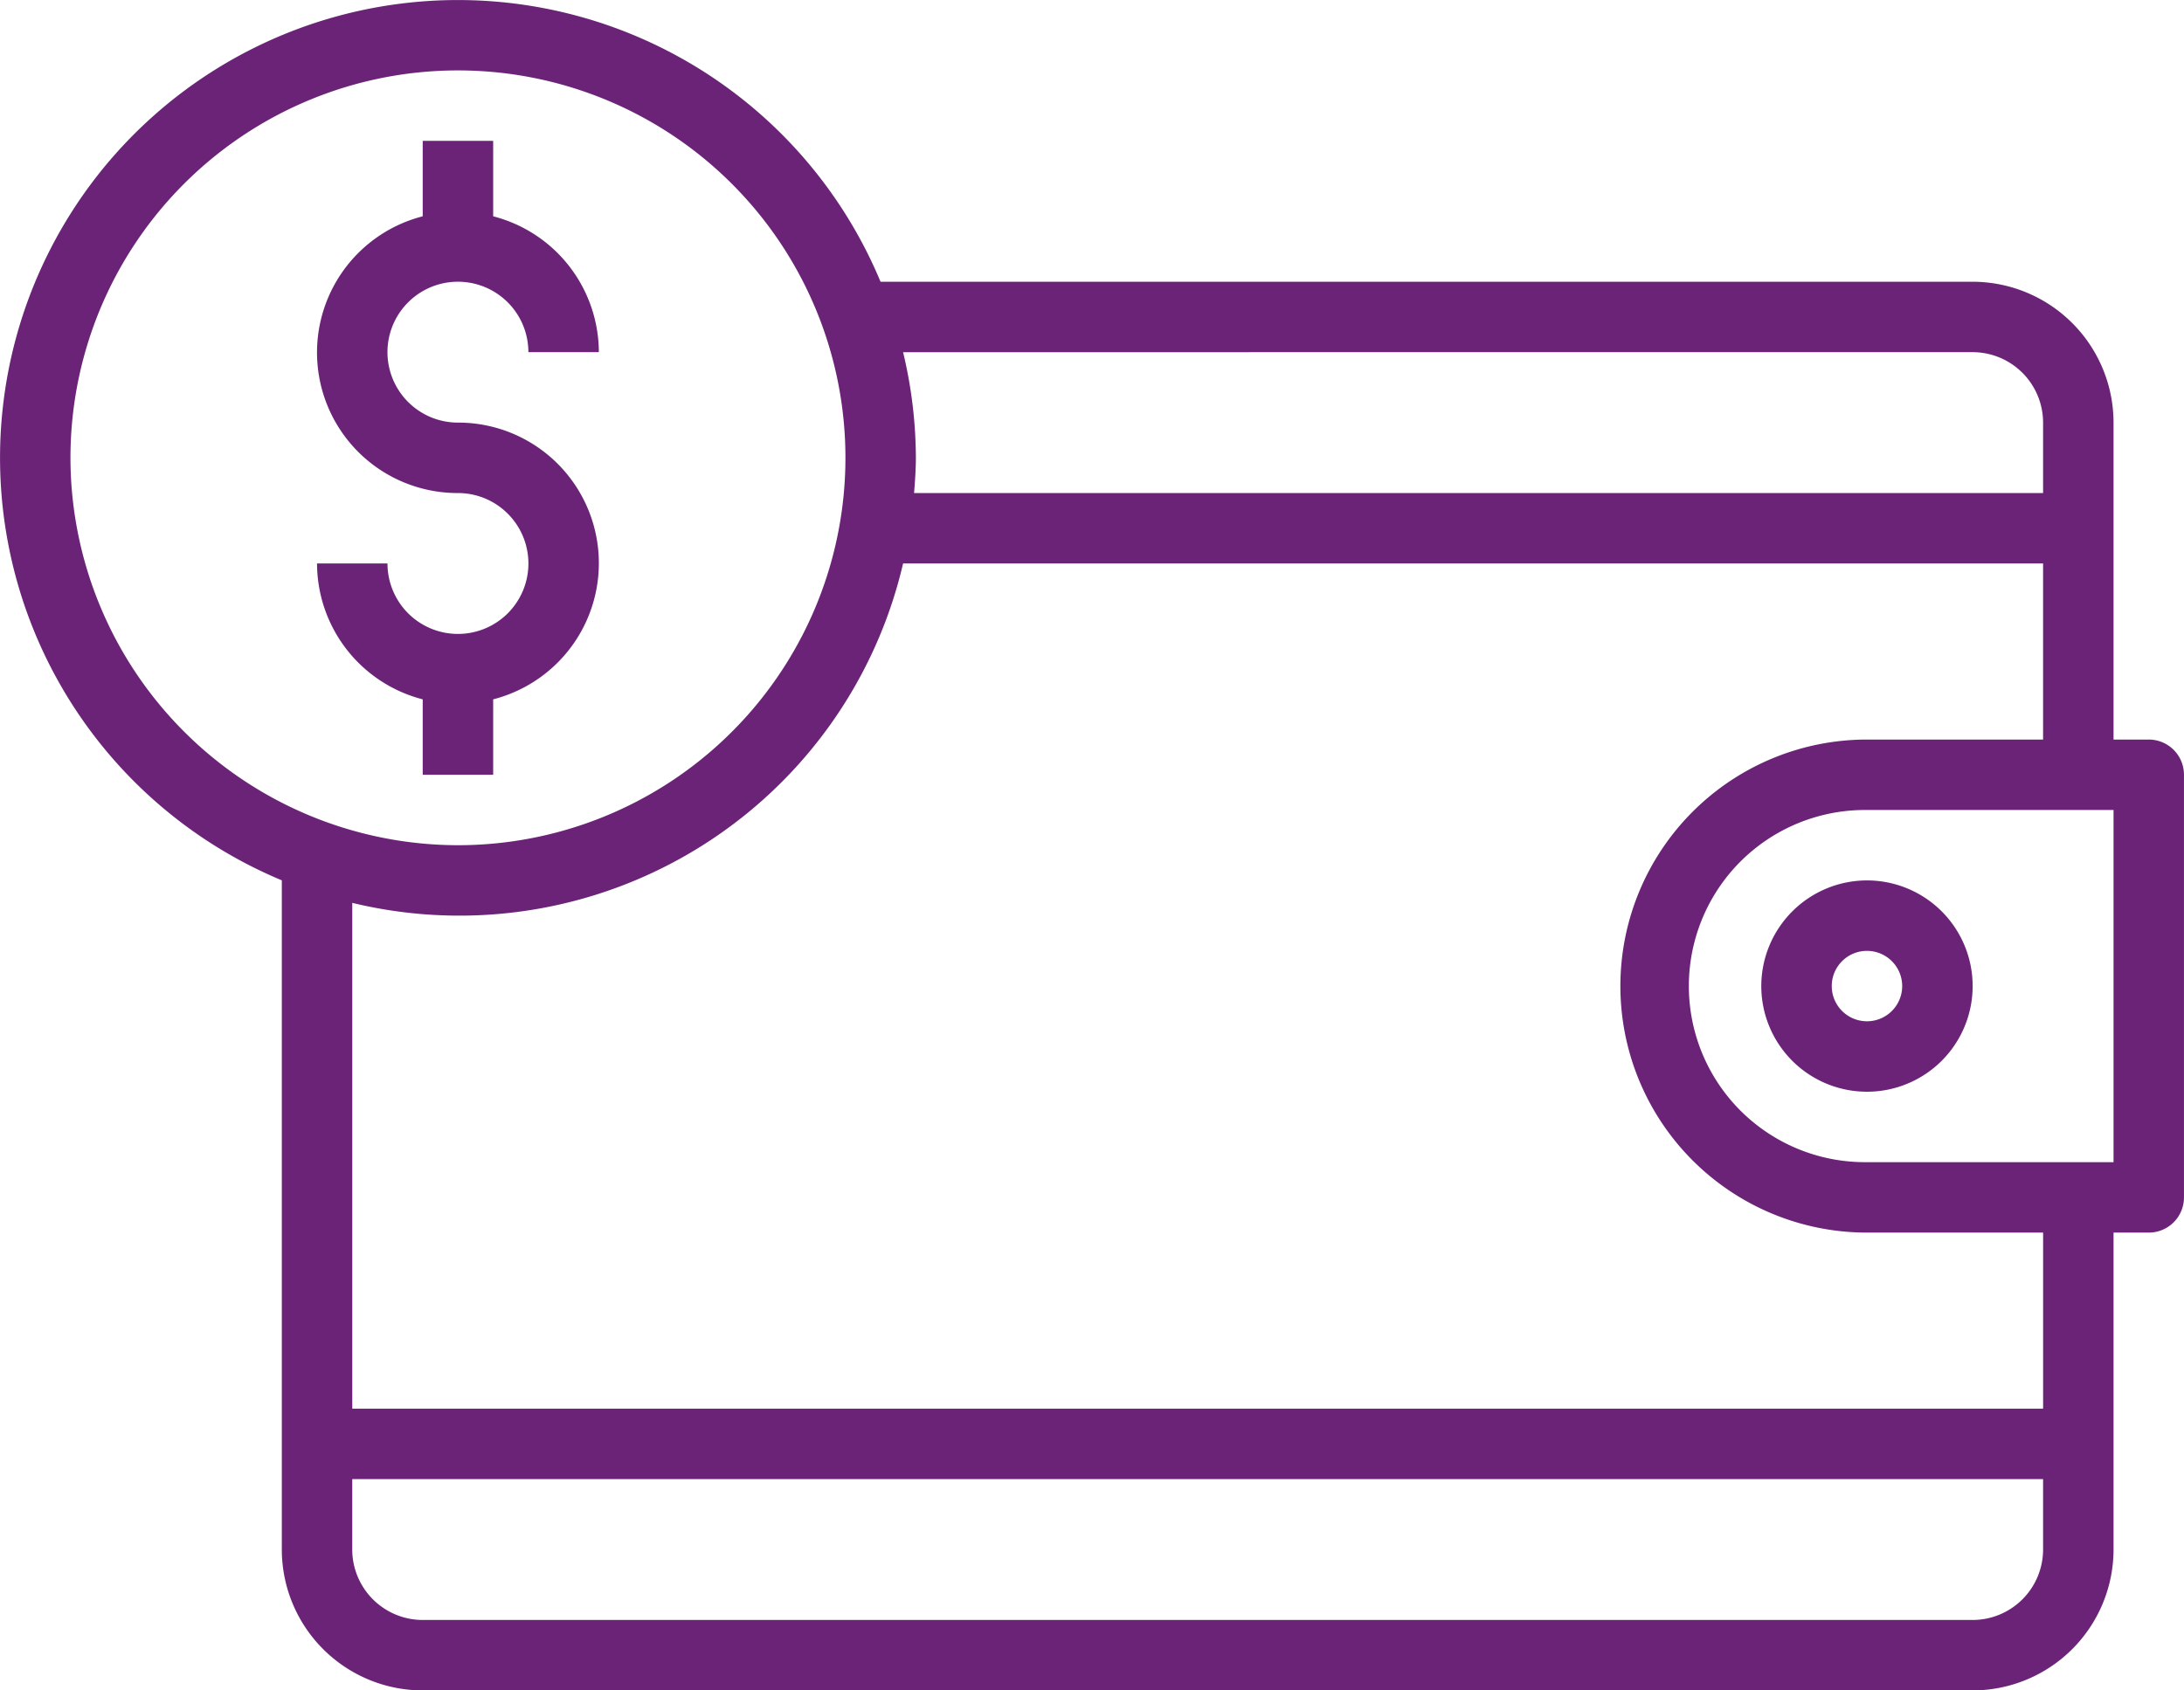
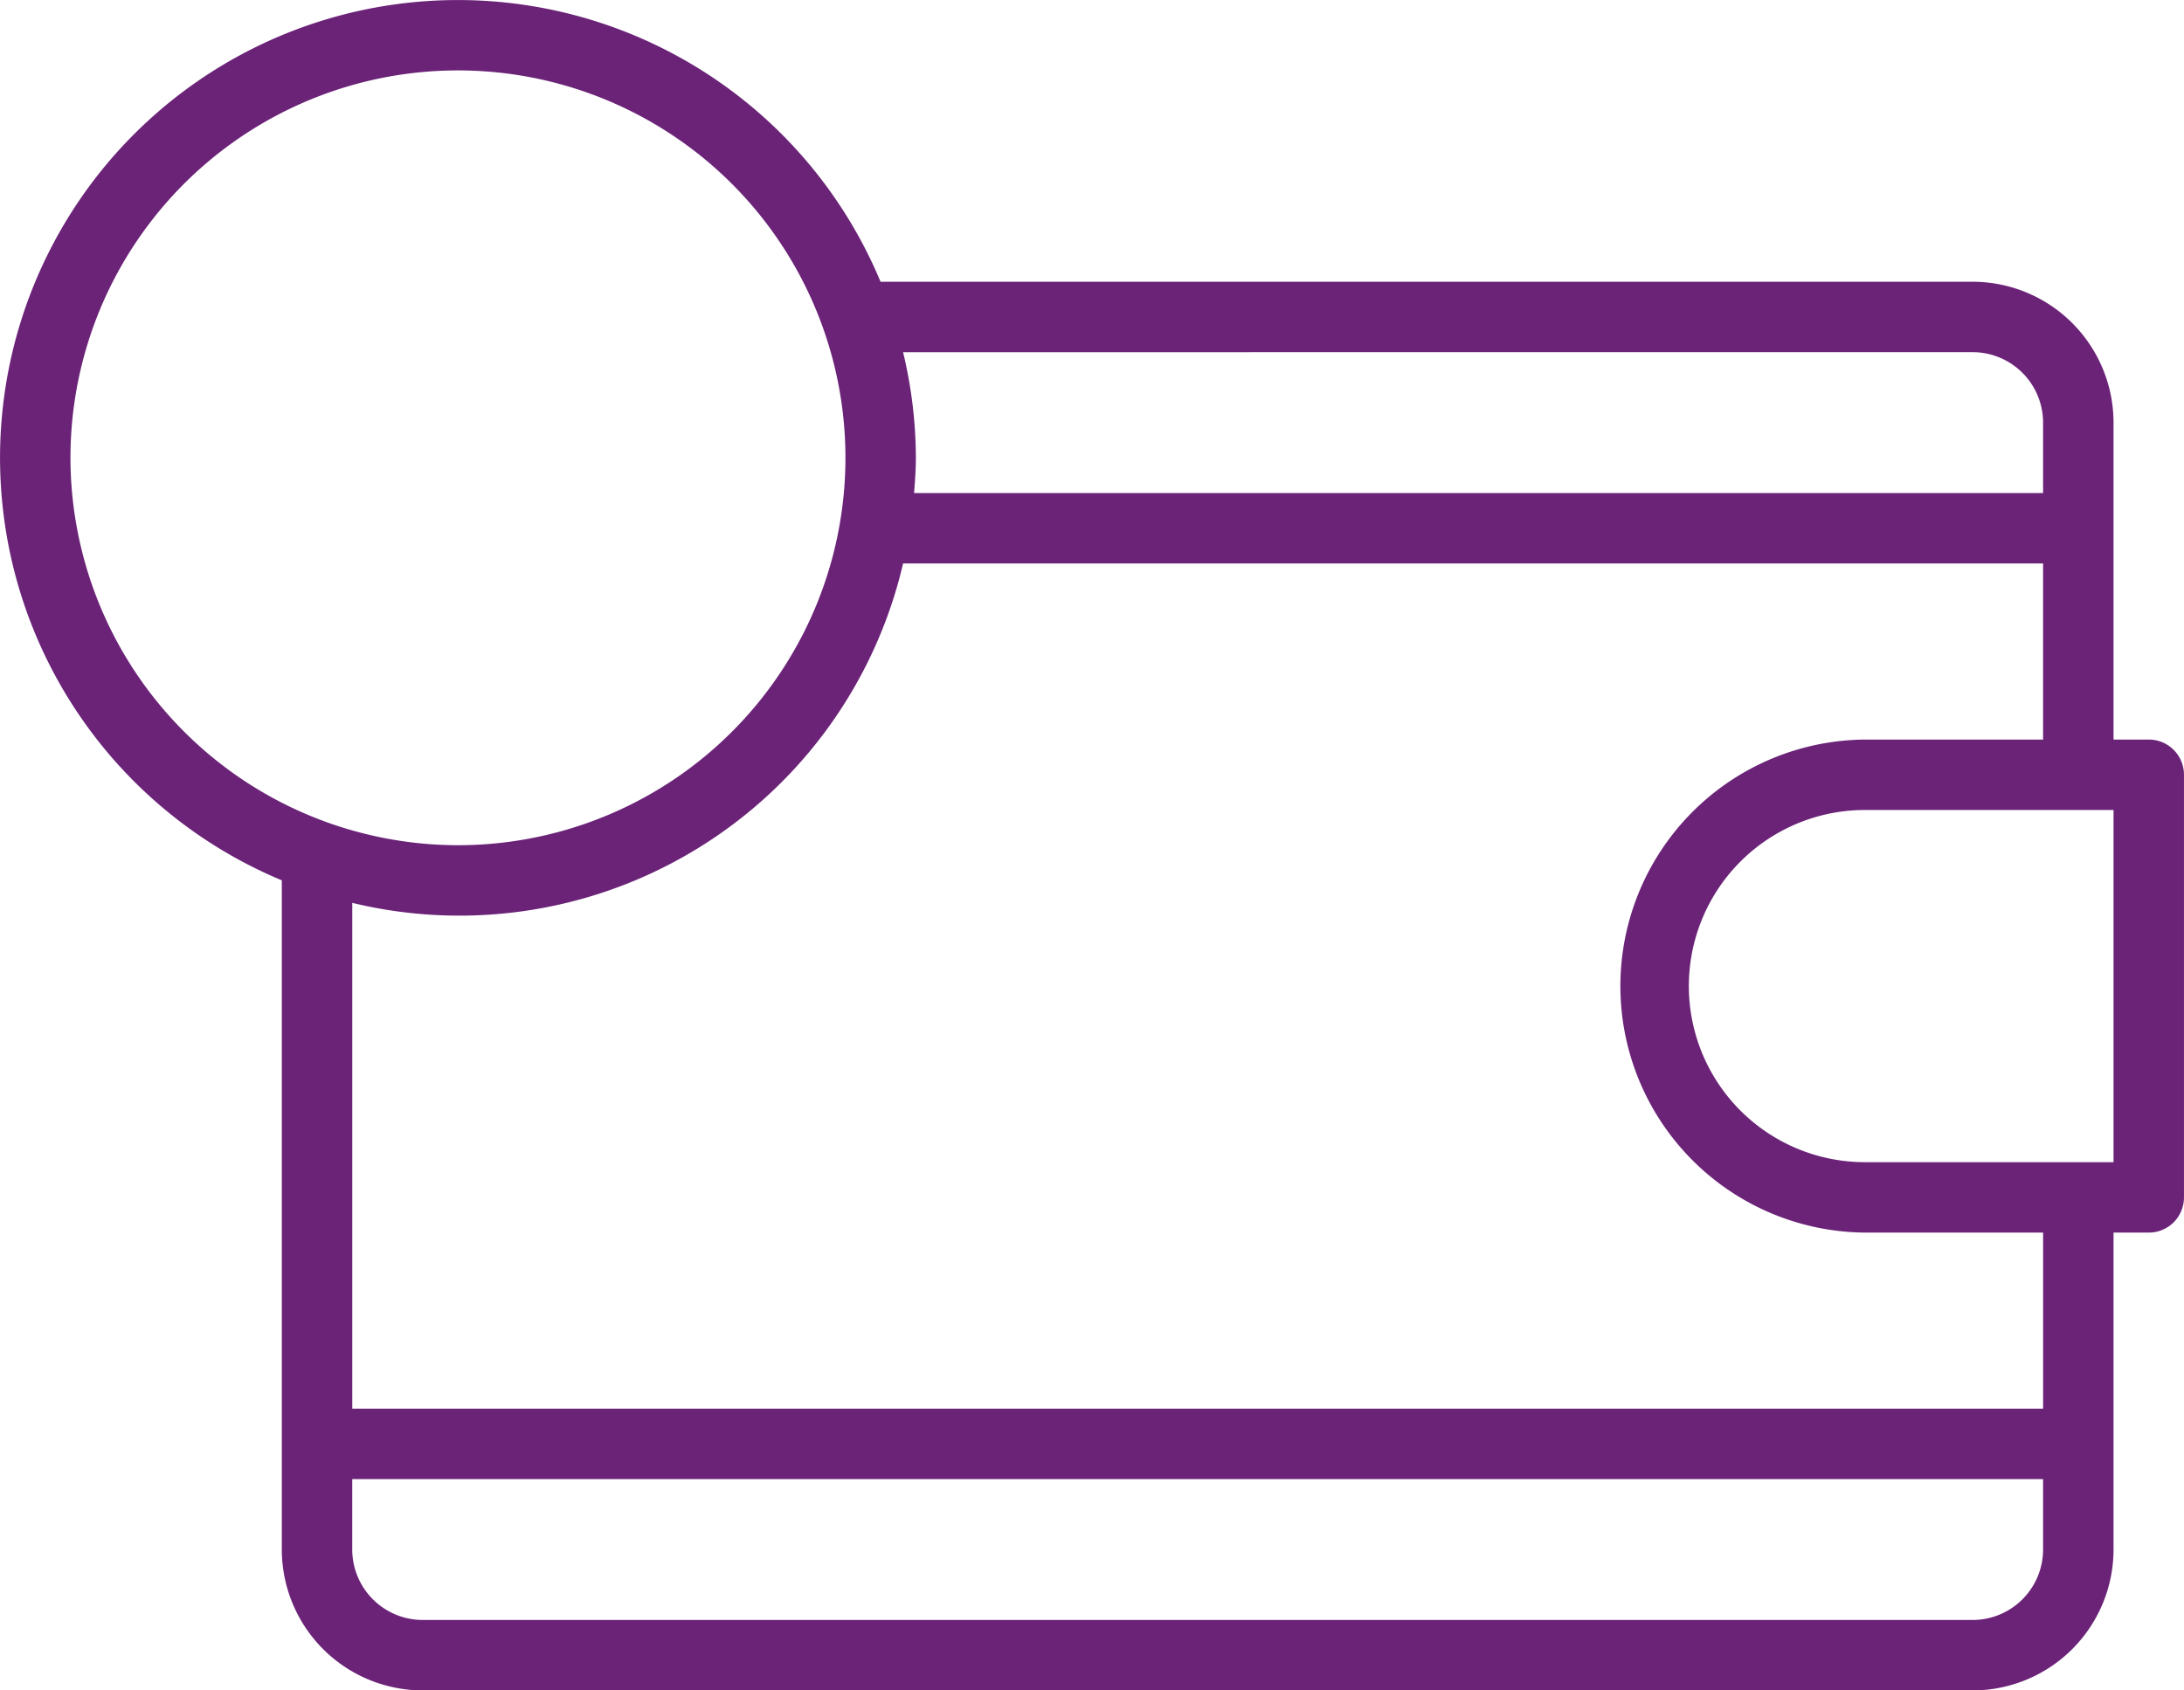
<svg xmlns="http://www.w3.org/2000/svg" width="98.167" height="76" viewBox="0 0 98.167 76">
  <defs>
    <style>.a{fill:#6b2378;}</style>
  </defs>
  <path class="a" d="M97.583,41.25H96V27a6.34,6.34,0,0,0-6.333-6.333H40.579A20.58,20.58,0,1,0,13.667,47.579V77.667A6.34,6.34,0,0,0,20,84H89.667A6.34,6.34,0,0,0,96,77.667V63.417h1.583a1.582,1.582,0,0,0,1.583-1.583v-19A1.582,1.582,0,0,0,97.583,41.25ZM89.667,23.833A3.17,3.17,0,0,1,92.833,27v3.167H42.086c.041-.524.081-1.048.081-1.583a20.521,20.521,0,0,0-.575-4.75Zm-85.5,4.75A17.417,17.417,0,1,1,21.583,46,17.437,17.437,0,0,1,4.167,28.583Zm85.5,52.25H20a3.17,3.17,0,0,1-3.167-3.167V74.5h76v3.167A3.17,3.17,0,0,1,89.667,80.833Zm3.167-9.5h-76V48.592A20.474,20.474,0,0,0,41.592,33.333H92.833V41.25H84.917a11.083,11.083,0,1,0,0,22.167h7.917ZM96,60.25H84.917a7.917,7.917,0,1,1,0-15.833H96Z" transform="translate(-1 -8)" />
-   <path class="a" d="M51,37.75A4.75,4.75,0,1,0,55.75,33,4.756,4.756,0,0,0,51,37.75Zm6.333,0a1.583,1.583,0,1,1-1.583-1.583A1.584,1.584,0,0,1,57.333,37.75Z" transform="translate(28.167 6.583)" />
-   <path class="a" d="M17.917,40.5V37.109a6.32,6.32,0,0,0-1.583-12.442A3.167,3.167,0,1,1,19.5,21.5h3.167a6.325,6.325,0,0,0-4.75-6.108V12H14.75v3.392a6.32,6.32,0,0,0,1.583,12.442A3.167,3.167,0,1,1,13.167,31H10a6.325,6.325,0,0,0,4.75,6.109V40.5Z" transform="translate(4.25 -5.667)" />
</svg>